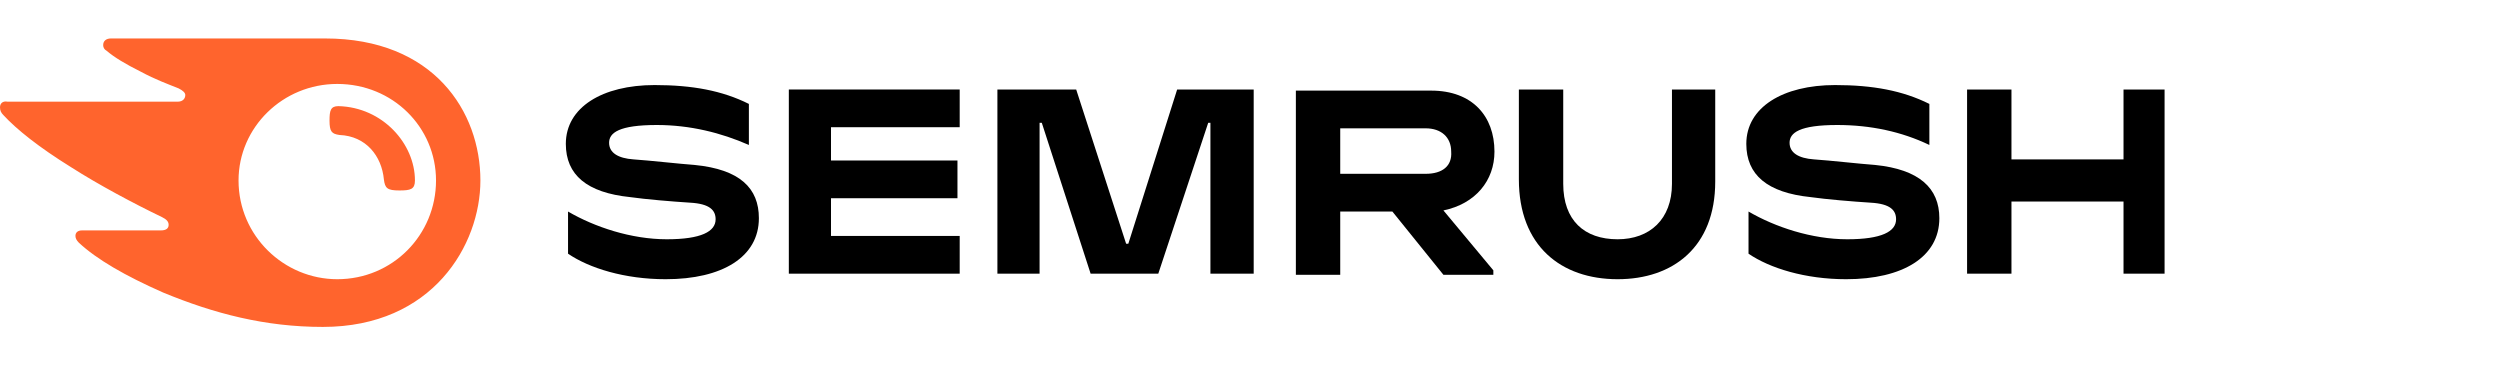
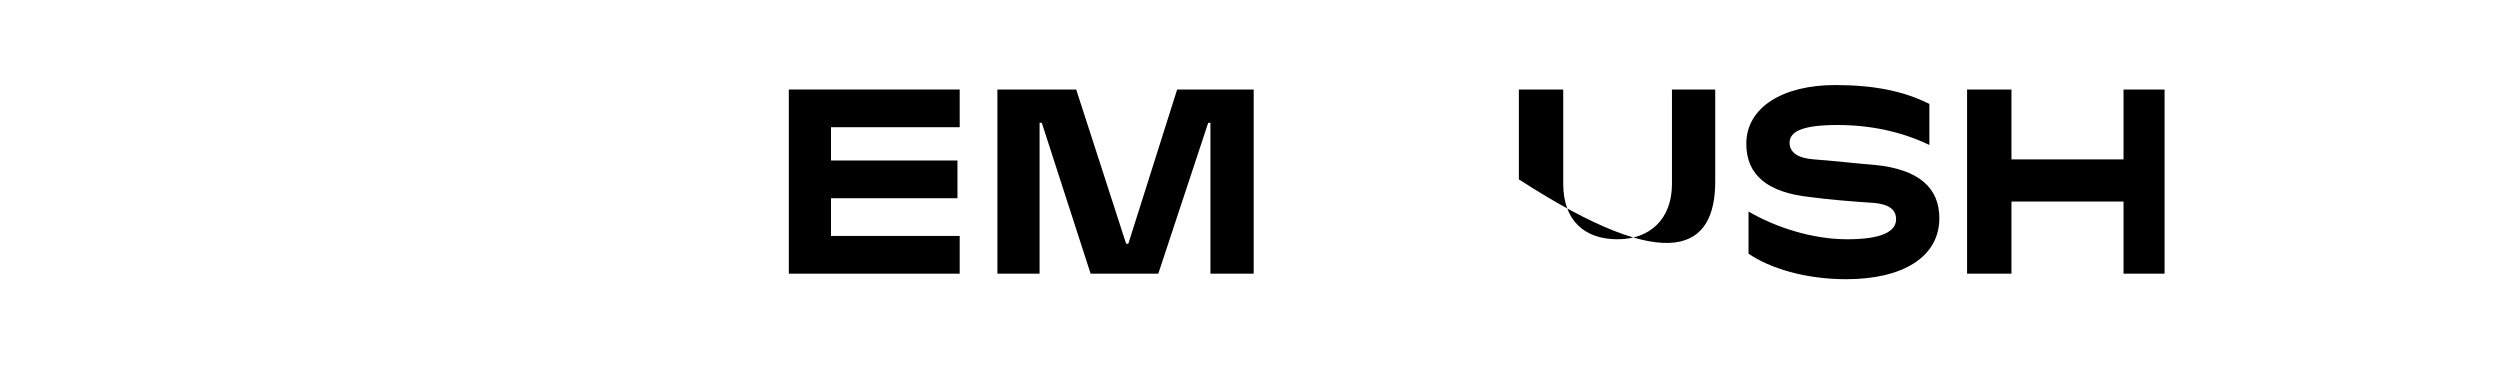
<svg xmlns="http://www.w3.org/2000/svg" width="130" height="20" viewBox="0 0 130 20" fill="none">
-   <rect width="130" height="20" fill="white" />
  <g clip-path="url(#clip0_417_167)">
-     <path d="M77.712 7.885C77.712 6.038 76.558 4.712 74.423 4.712H67.385V14.289H69.692V11H72.404L75.058 14.289H77.654V14.058L75.058 10.942C76.731 10.596 77.712 9.385 77.712 7.885ZM74.135 9.038H69.692V6.673H74.135C74.942 6.673 75.462 7.135 75.462 7.885C75.519 8.635 75 9.038 74.135 9.038Z" fill="black" />
    <path d="M112.558 4.654H110.423V8.288H104.596V4.654H102.288V14.231H104.596V10.481H110.423V14.231H112.558V4.654Z" fill="black" />
    <path d="M61.212 4.654L58.673 12.673H58.558L55.962 4.654H51.865V14.231H54.058V6.385H54.173L56.712 14.231H60.231L62.827 6.385H62.942V14.231H65.192V4.654H61.212Z" fill="black" />
-     <path d="M36.115 8.577C35.308 8.519 33.808 8.346 32.942 8.288C32.135 8.231 31.673 7.942 31.673 7.423C31.673 6.904 32.192 6.5 34.154 6.5C35.885 6.5 37.5 6.904 38.942 7.538V5.404C37.558 4.712 36 4.423 34.038 4.423C31.327 4.423 29.423 5.577 29.423 7.481C29.423 9.096 30.519 10.019 32.769 10.25C33.577 10.365 34.962 10.481 35.885 10.539C36.923 10.596 37.212 10.942 37.212 11.404C37.212 12.039 36.462 12.442 34.673 12.442C32.827 12.442 30.923 11.808 29.538 11V13.192C30.635 13.942 32.481 14.519 34.615 14.519C37.558 14.519 39.462 13.365 39.462 11.346C39.462 9.788 38.481 8.808 36.115 8.577Z" fill="black" />
    <path d="M41.019 4.654V14.231H49.904V12.269H43.212V10.308H49.788V8.346H43.212V6.615H49.904V4.654H41.019Z" fill="black" />
    <path d="M97.5 8.577C96.692 8.519 95.192 8.346 94.327 8.288C93.519 8.231 93.058 7.942 93.058 7.423C93.058 6.904 93.577 6.5 95.538 6.5C97.269 6.5 98.885 6.846 100.327 7.538V5.404C98.942 4.712 97.385 4.423 95.423 4.423C92.712 4.423 90.808 5.577 90.808 7.481C90.808 9.096 91.904 10.019 94.154 10.25C94.962 10.365 96.346 10.481 97.269 10.539C98.308 10.596 98.596 10.942 98.596 11.404C98.596 12.039 97.846 12.442 96.058 12.442C94.212 12.442 92.308 11.808 90.923 11V13.192C92.019 13.942 93.865 14.519 96 14.519C98.942 14.519 100.846 13.365 100.846 11.346C100.846 9.788 99.808 8.808 97.5 8.577Z" fill="black" />
-     <path d="M86.942 4.654V9.558C86.942 11.404 85.788 12.442 84.115 12.442C82.385 12.442 81.288 11.462 81.288 9.558V4.654H78.981V9.327C78.981 12.789 81.173 14.519 84.115 14.519C87 14.519 89.192 12.846 89.192 9.442V4.654H86.942Z" fill="black" />
-     <path d="M21.577 9.385C21.577 9.846 21.346 9.904 20.769 9.904C20.135 9.904 20.019 9.788 19.962 9.327C19.846 8.115 19.038 7.077 17.654 7.019C17.25 6.962 17.135 6.846 17.135 6.269C17.135 5.75 17.192 5.519 17.596 5.519C19.904 5.577 21.577 7.481 21.577 9.385ZM24.981 9.385C24.981 5.808 22.558 2 16.904 2H5.769C5.538 2 5.365 2.115 5.365 2.346C5.365 2.462 5.423 2.577 5.538 2.635C5.942 2.981 6.519 3.327 7.327 3.731C8.077 4.135 8.712 4.365 9.288 4.596C9.519 4.712 9.635 4.827 9.635 4.942C9.635 5.115 9.519 5.288 9.231 5.288H0.404C0.115 5.231 0 5.404 0 5.577C0 5.75 0.058 5.865 0.173 5.981C0.865 6.731 2.019 7.654 3.692 8.692C5.135 9.615 6.981 10.596 8.423 11.289C8.654 11.404 8.769 11.519 8.769 11.692C8.769 11.865 8.654 11.981 8.365 11.981H4.269C4.038 11.981 3.923 12.096 3.923 12.269C3.923 12.385 3.981 12.5 4.096 12.615C5.019 13.481 6.519 14.346 8.481 15.211C11.135 16.308 13.789 17 16.788 17C22.5 17 24.981 12.731 24.981 9.385ZM17.538 14.519C14.769 14.519 12.404 12.269 12.404 9.385C12.404 6.615 14.711 4.365 17.538 4.365C20.423 4.365 22.673 6.615 22.673 9.385C22.673 12.211 20.423 14.519 17.538 14.519Z" fill="#FF642D" />
+     <path d="M86.942 4.654V9.558C86.942 11.404 85.788 12.442 84.115 12.442C82.385 12.442 81.288 11.462 81.288 9.558V4.654H78.981V9.327C87 14.519 89.192 12.846 89.192 9.442V4.654H86.942Z" fill="black" />
  </g>
  <defs>
    <clipPath id="clip0_417_167">
      <rect width="112.558" height="15" fill="white" transform="translate(0 2)" />
    </clipPath>
  </defs>
</svg>